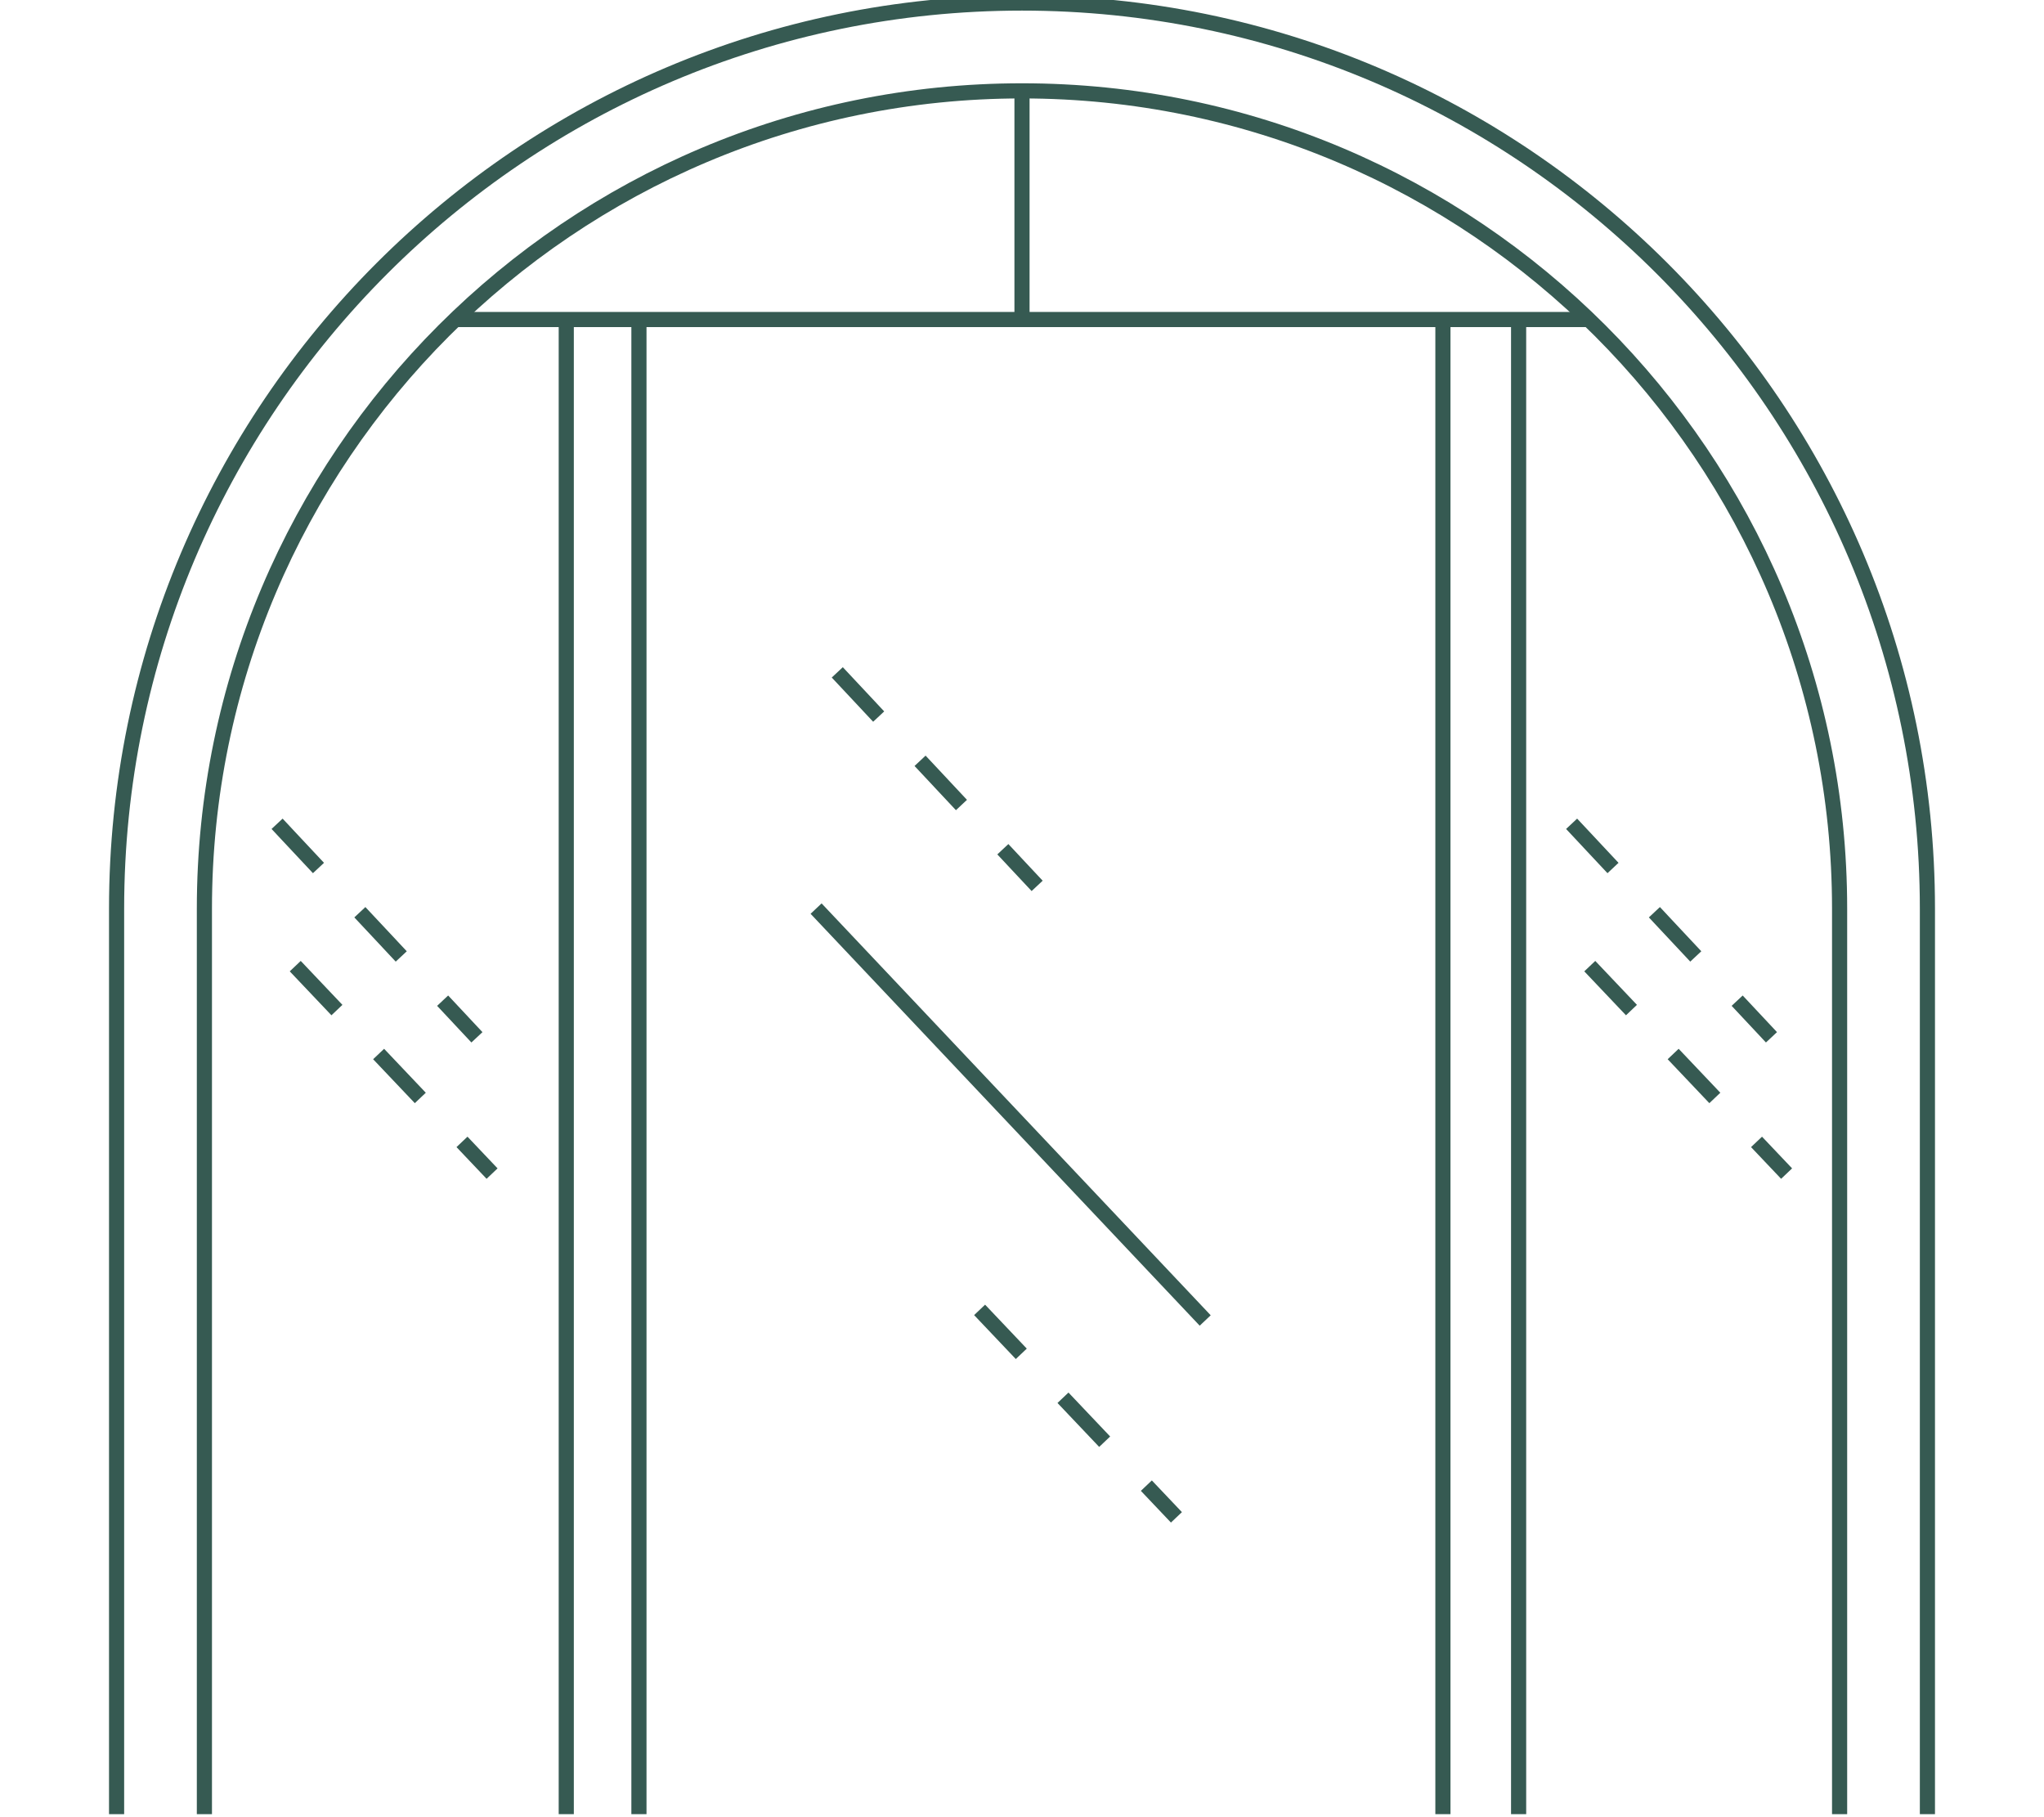
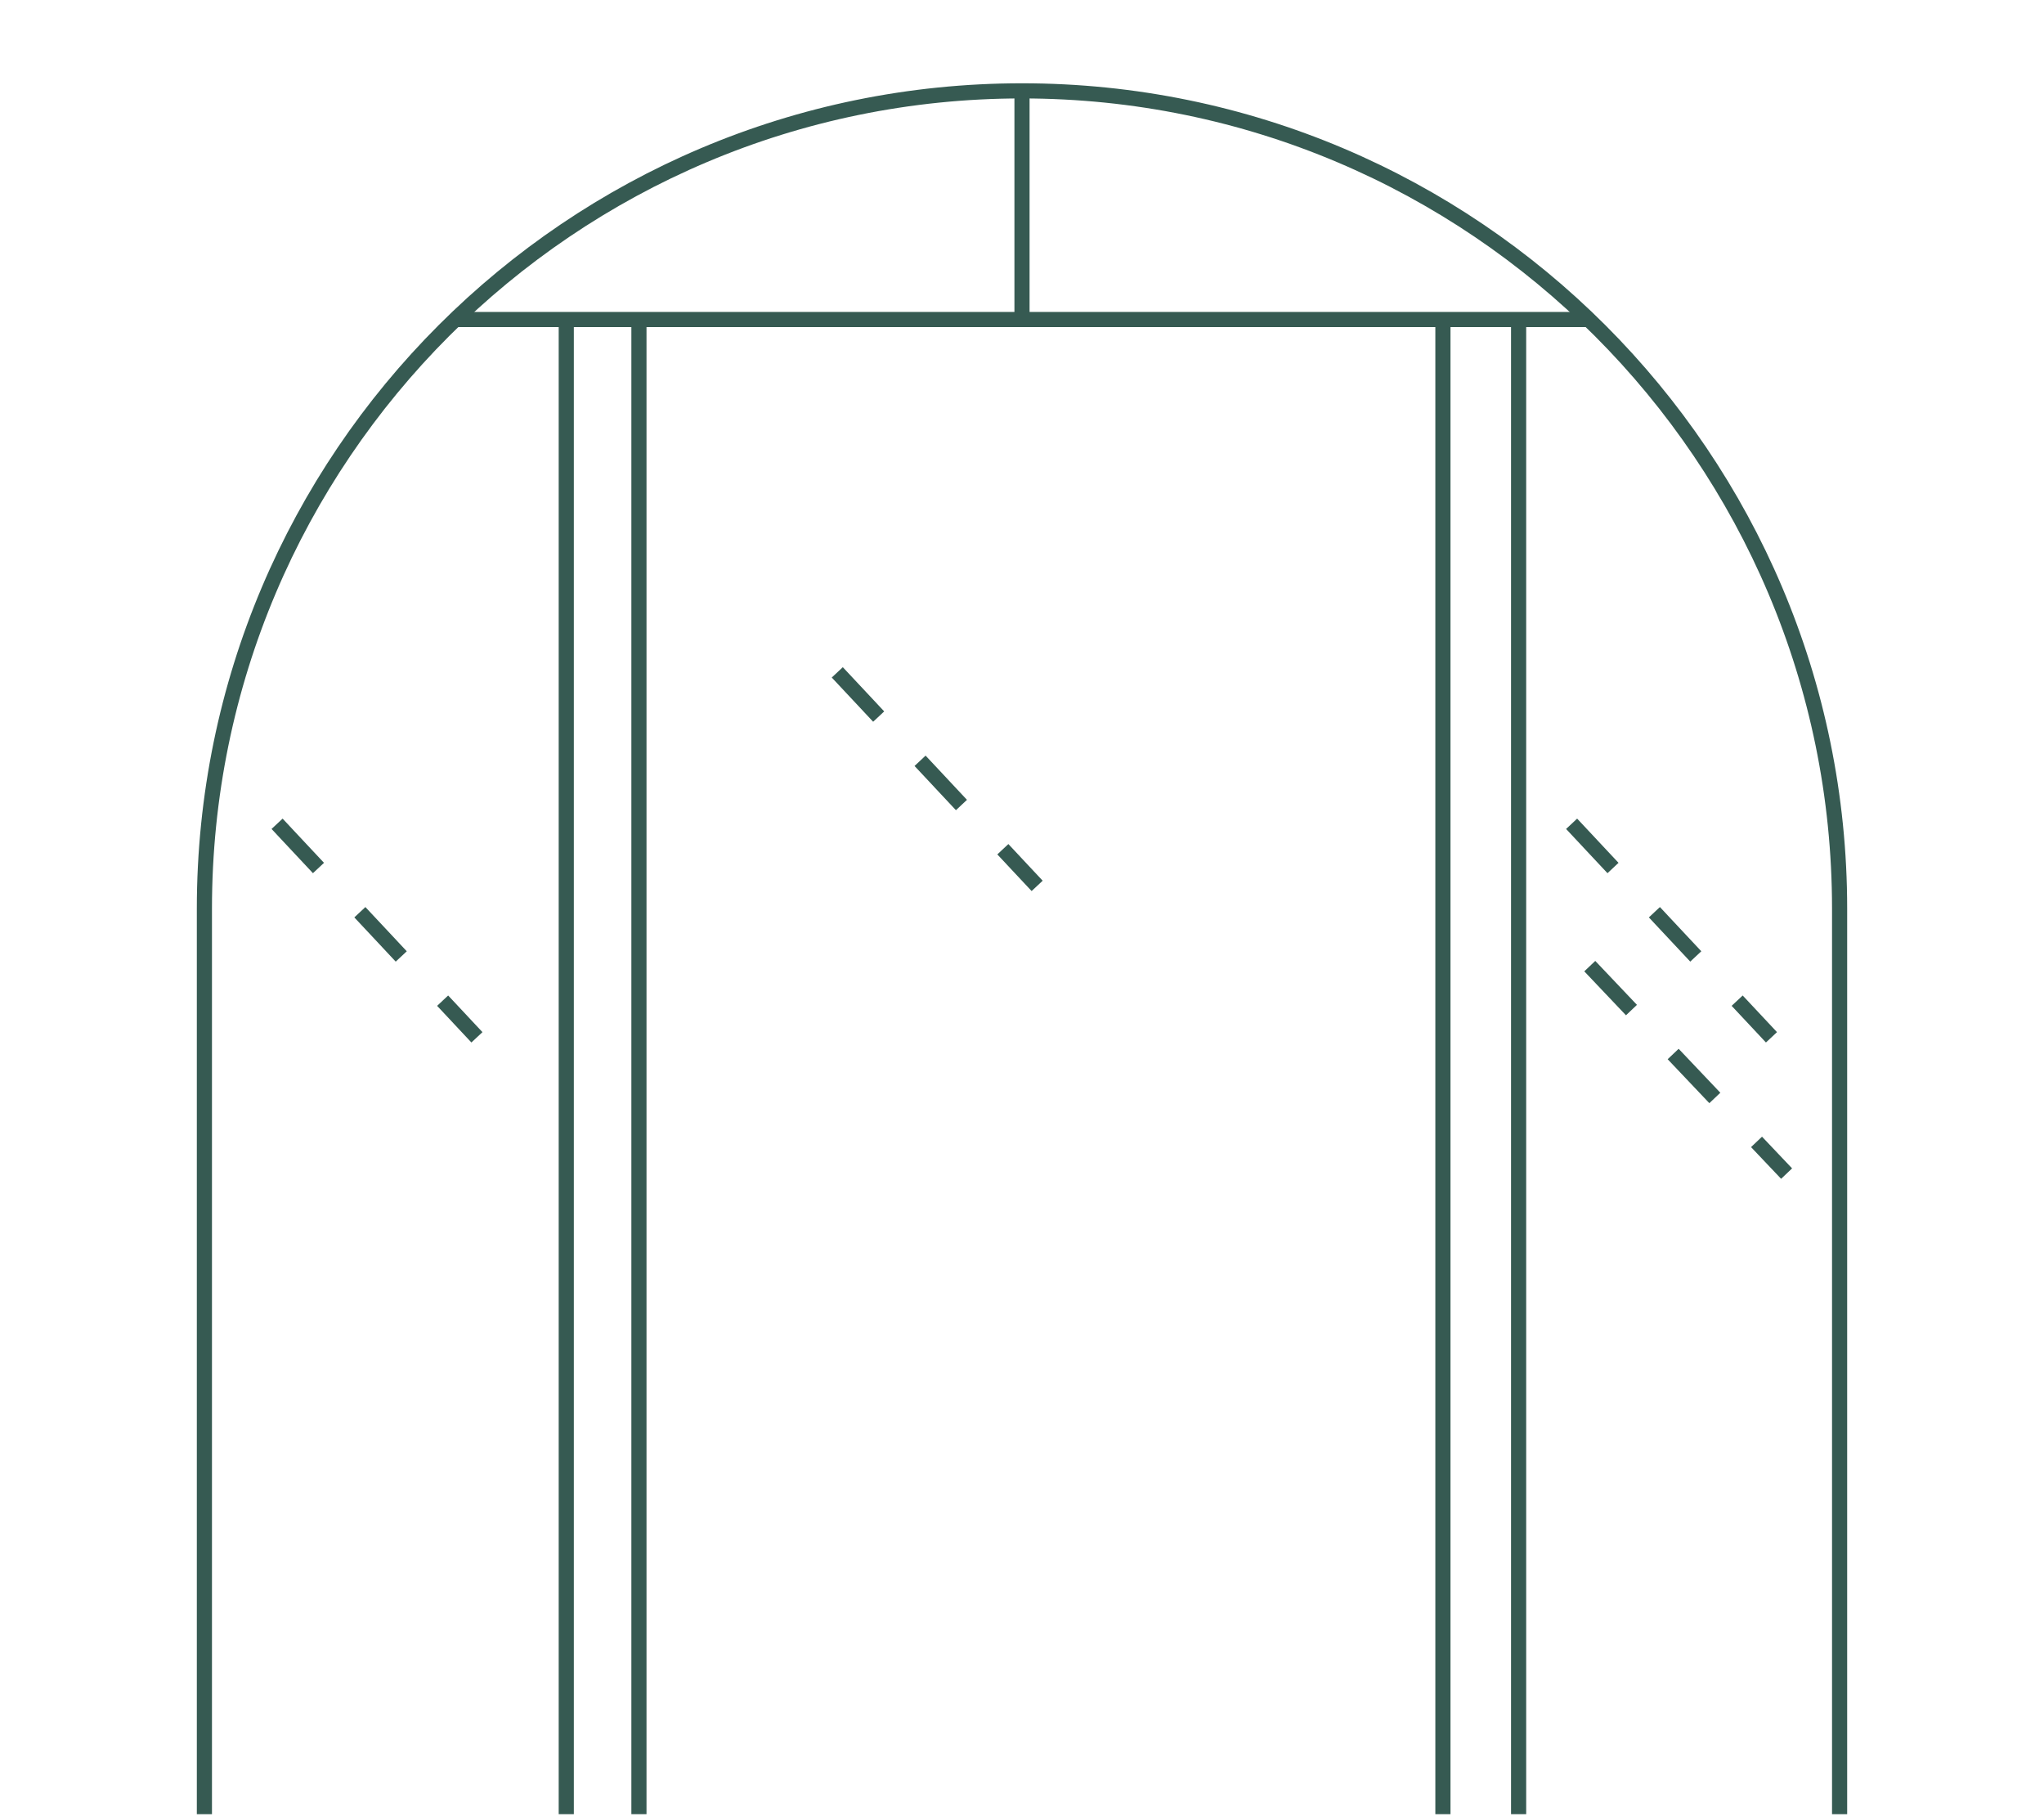
<svg xmlns="http://www.w3.org/2000/svg" version="1.1" id="Layer_1" x="0px" y="0px" viewBox="0 0 135 120" style="enable-background:new 0 0 135 120;" xml:space="preserve">
  <style type="text/css">
	.st0{fill:none;stroke:#365A52;stroke-miterlimit:10;}
	.st1{fill:none;stroke:#365A52;stroke-miterlimit:10;stroke-dasharray:4;}
</style>
  <g>
-     <path class="st0" d="M7.7,119.8V60c0-33,26.8-59.8,59.8-59.8h0c33,0,59.8,26.8,59.8,59.8v59.8" />
    <path class="st0" d="M13.5,119.8V60c0-29.8,24.2-54,54-54h0c29.8,0,54,24.2,54,54v59.8" />
    <polyline class="st0" points="30.1,21.1 40.5,21.1 104.9,21.1  " />
    <line class="st0" x1="67.5" y1="21.1" x2="67.5" y2="6" />
    <line class="st0" x1="37.4" y1="119.8" x2="37.4" y2="21.1" />
    <line class="st0" x1="42.2" y1="21.1" x2="42.2" y2="119.8" />
    <line class="st0" x1="100.3" y1="119.8" x2="100.3" y2="21.1" />
    <line class="st0" x1="95.3" y1="21.1" x2="95.3" y2="119.8" />
    <line class="st1" x1="18.3" y1="54.4" x2="31.5" y2="68.5" />
-     <line class="st1" x1="19.5" y1="63.8" x2="32.5" y2="77.5" />
    <line class="st1" x1="55.3" y1="44.4" x2="68.5" y2="58.5" />
    <line class="st1" x1="103.8" y1="54.4" x2="117" y2="68.5" />
    <line class="st1" x1="105" y1="63.8" x2="118" y2="77.5" />
-     <line class="st1" x1="64.7" y1="86.5" x2="77.7" y2="100.2" />
-     <line class="st0" x1="53.9" y1="60" x2="79.6" y2="87.2" />
  </g>
</svg>